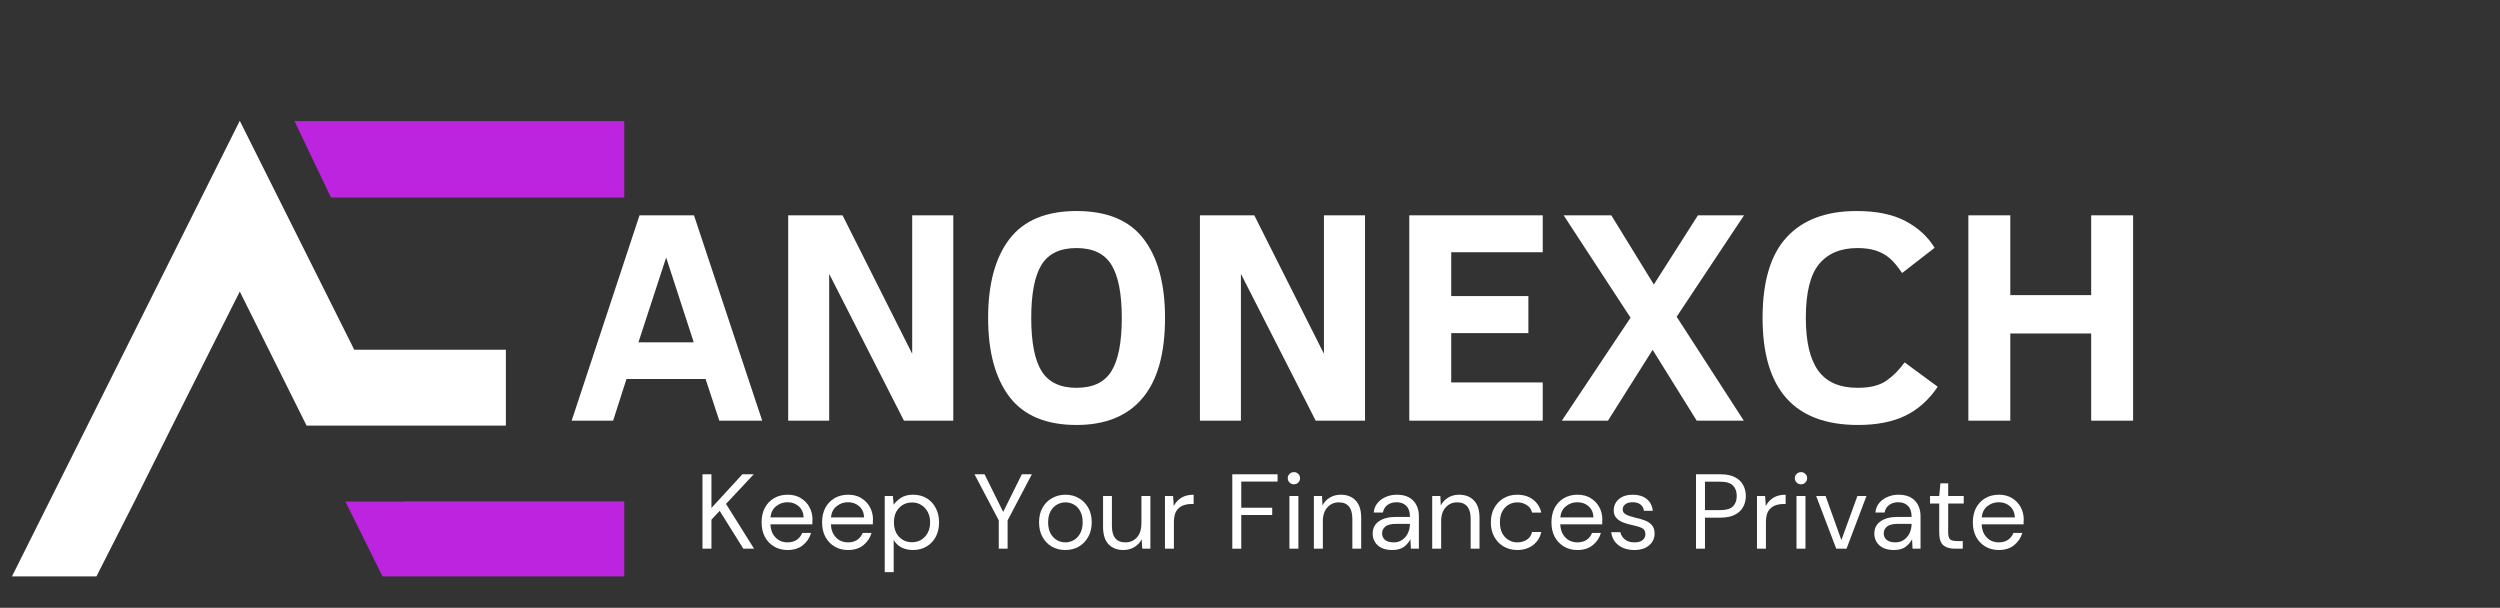
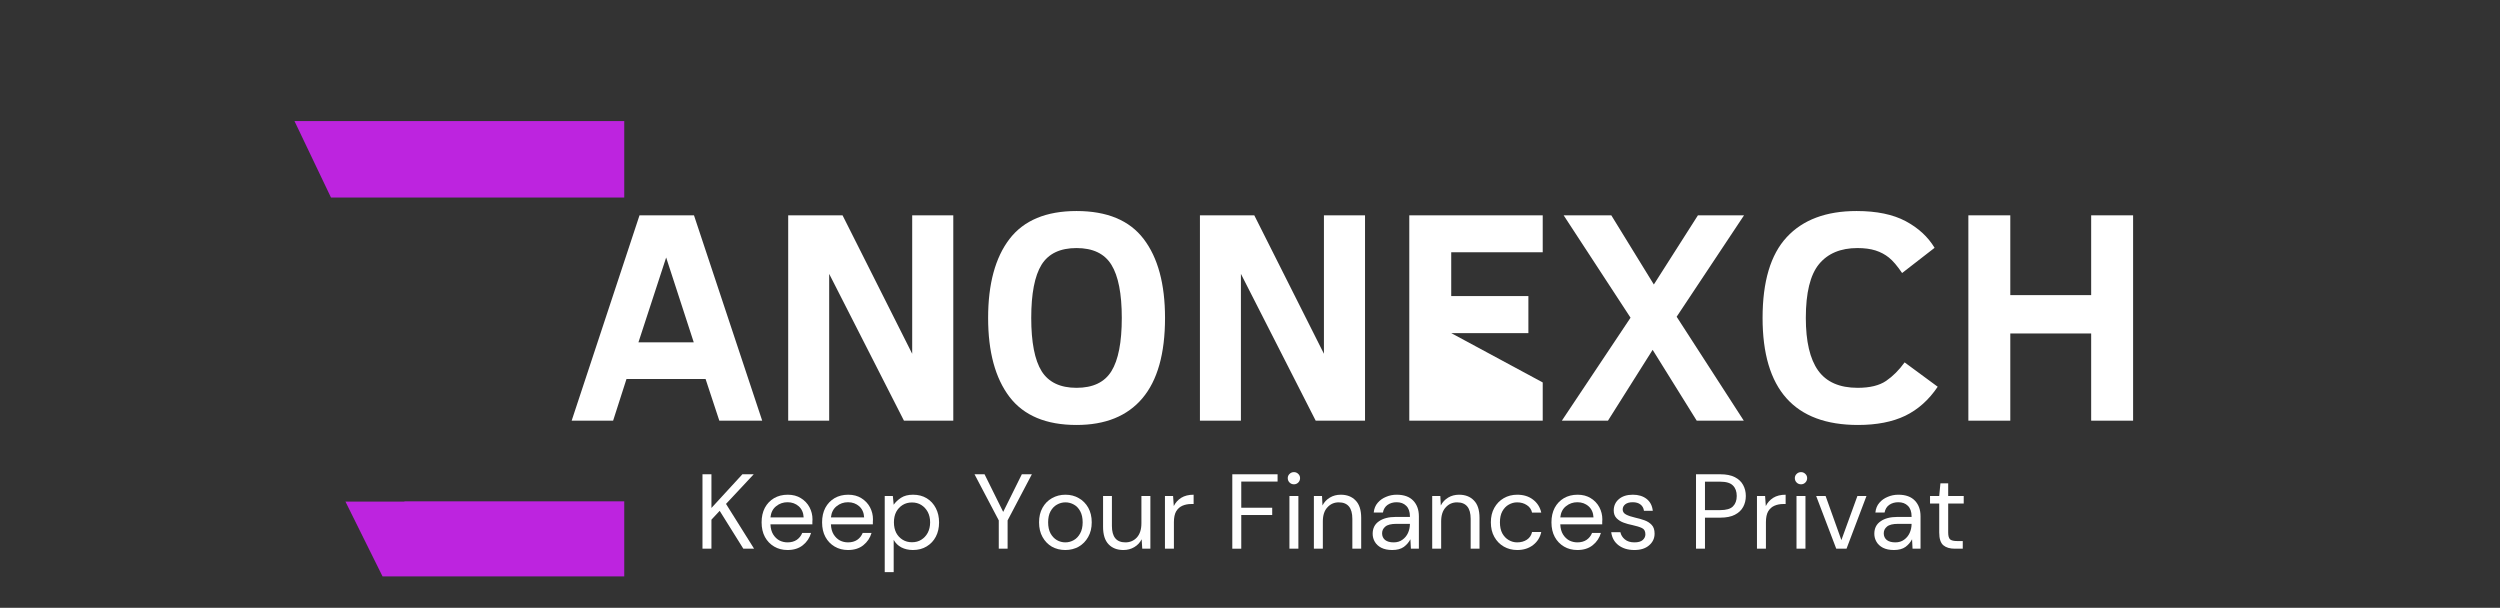
<svg xmlns="http://www.w3.org/2000/svg" width="436" zoomAndPan="magnify" viewBox="0 0 327 79.5" height="106" preserveAspectRatio="xMidYMid meet" version="1.0">
  <rect x="0" y="0" width="327" height="79.5" fill="#333333" stroke="none" />
  <defs>
    <g />
    <clipPath id="f5d5a5c2db">
      <path d="M 1.496 15.77 L 67 15.77 L 67 75.395 L 1.496 75.395 Z M 1.496 15.77 " clip-rule="nonzero" />
    </clipPath>
    <clipPath id="8b43a500ae">
      <path d="M 38 15.77 L 81.992 15.77 L 81.992 75.395 L 38 75.395 Z M 38 15.77 " clip-rule="nonzero" />
    </clipPath>
  </defs>
  <g clip-path="url(#f5d5a5c2db)">
-     <path fill="#ffffff" d="M 66.168 45.746 L 66.168 55.672 L 40.102 55.672 L 31.363 38.133 L 22.547 55.672 L 17.625 65.531 L 12.543 75.531 L 1.496 75.531 L 31.363 15.801 L 46.336 45.746 Z M 66.168 45.746 " fill-opacity="1" fill-rule="nonzero" />
-   </g>
+     </g>
  <g clip-path="url(#8b43a500ae)">
    <path fill="#bd24df" d="M 81.652 65.562 L 81.652 75.566 L 54.961 75.566 L 54.961 75.531 L 50.105 75.531 L 45.184 65.609 L 52.91 65.609 L 52.895 65.578 L 81.652 65.578 Z M 81.652 15.832 L 38.516 15.832 L 43.293 25.836 L 81.652 25.836 Z M 81.652 15.832 " fill-opacity="1" fill-rule="nonzero" />
  </g>
  <g fill="#ffffff" fill-opacity="1">
    <g transform="translate(74.242, 55.024)">
      <g>
        <path d="M 0.531 0 L 9.406 -26.859 L 16.531 -26.859 L 25.453 0 L 19.844 0 L 18.047 -5.453 L 7.703 -5.453 L 5.953 0 Z M 9.266 -10.25 L 16.5 -10.25 L 12.891 -21.344 Z M 9.266 -10.25 " />
      </g>
    </g>
  </g>
  <g fill="#ffffff" fill-opacity="1">
    <g transform="translate(100.19, 55.024)">
      <g>
        <path d="M 18.047 0 L 8.266 -19.203 L 8.266 0 L 2.906 0 L 2.906 -26.859 L 10.016 -26.859 L 19.125 -8.75 L 19.125 -26.859 L 24.5 -26.859 L 24.5 0 Z M 18.047 0 " />
      </g>
    </g>
  </g>
  <g fill="#ffffff" fill-opacity="1">
    <g transform="translate(127.574, 55.024)">
      <g>
        <path d="M 24.812 -13.438 C 24.812 -8.758 23.82 -5.254 21.844 -2.922 C 19.875 -0.598 17.004 0.562 13.234 0.562 C 9.266 0.562 6.344 -0.66 4.469 -3.109 C 2.602 -5.566 1.672 -9.008 1.672 -13.438 C 1.672 -17.883 2.602 -21.328 4.469 -23.766 C 6.344 -26.203 9.266 -27.422 13.234 -27.422 C 17.234 -27.422 20.16 -26.203 22.016 -23.766 C 23.879 -21.328 24.812 -17.883 24.812 -13.438 Z M 19.156 -13.438 C 19.156 -16.613 18.703 -18.93 17.797 -20.391 C 16.898 -21.848 15.379 -22.578 13.234 -22.578 C 11.086 -22.578 9.562 -21.848 8.656 -20.391 C 7.758 -18.93 7.312 -16.613 7.312 -13.438 C 7.312 -10.25 7.766 -7.926 8.672 -6.469 C 9.586 -5.02 11.109 -4.297 13.234 -4.297 C 15.379 -4.297 16.898 -5.02 17.797 -6.469 C 18.703 -7.926 19.156 -10.25 19.156 -13.438 Z M 19.156 -13.438 " />
      </g>
    </g>
  </g>
  <g fill="#ffffff" fill-opacity="1">
    <g transform="translate(154.045, 55.024)">
      <g>
        <path d="M 18.047 0 L 8.266 -19.203 L 8.266 0 L 2.906 0 L 2.906 -26.859 L 10.016 -26.859 L 19.125 -8.75 L 19.125 -26.859 L 24.5 -26.859 L 24.5 0 Z M 18.047 0 " />
      </g>
    </g>
  </g>
  <g fill="#ffffff" fill-opacity="1">
    <g transform="translate(181.429, 55.024)">
      <g>
-         <path d="M 2.906 0 L 2.906 -26.859 L 20.359 -26.859 L 20.359 -22.031 L 8.391 -22.031 L 8.391 -16.297 L 18.484 -16.297 L 18.484 -11.453 L 8.391 -11.453 L 8.391 -5 L 20.359 -5 L 20.359 0 Z M 2.906 0 " />
+         <path d="M 2.906 0 L 2.906 -26.859 L 20.359 -26.859 L 20.359 -22.031 L 8.391 -22.031 L 8.391 -16.297 L 18.484 -16.297 L 18.484 -11.453 L 8.391 -11.453 L 20.359 -5 L 20.359 0 Z M 2.906 0 " />
      </g>
    </g>
  </g>
  <g fill="#ffffff" fill-opacity="1">
    <g transform="translate(203.728, 55.024)">
      <g>
        <path d="M 0.562 0 L 9.547 -13.469 L 0.797 -26.859 L 7.031 -26.859 L 12.594 -17.812 L 18.359 -26.859 L 24.391 -26.859 L 15.578 -13.594 L 24.359 0 L 18.203 0 L 12.438 -9.266 L 6.594 0 Z M 0.562 0 " />
      </g>
    </g>
  </g>
  <g fill="#ffffff" fill-opacity="1">
    <g transform="translate(228.686, 55.024)">
      <g>
        <path d="M 24.766 -4.438 C 23.609 -2.719 22.191 -1.453 20.516 -0.641 C 18.848 0.16 16.789 0.562 14.344 0.562 C 6.02 0.562 1.859 -4.102 1.859 -13.438 C 1.859 -18.207 2.91 -21.727 5.016 -24 C 7.129 -26.281 10.176 -27.422 14.156 -27.422 C 16.781 -27.422 18.922 -26.977 20.578 -26.094 C 22.234 -25.207 23.492 -24.047 24.359 -22.609 L 20.109 -19.312 C 19.484 -20.238 18.91 -20.91 18.391 -21.328 C 17.879 -21.742 17.289 -22.055 16.625 -22.266 C 15.969 -22.473 15.18 -22.578 14.266 -22.578 C 12.066 -22.578 10.391 -21.875 9.234 -20.469 C 8.086 -19.062 7.516 -16.719 7.516 -13.438 C 7.516 -10.363 8.051 -8.07 9.125 -6.562 C 10.207 -5.051 11.93 -4.297 14.297 -4.297 C 15.891 -4.297 17.129 -4.598 18.016 -5.203 C 18.898 -5.805 19.707 -6.613 20.438 -7.625 Z M 24.766 -4.438 " />
      </g>
    </g>
  </g>
  <g fill="#ffffff" fill-opacity="1">
    <g transform="translate(254.556, 55.024)">
      <g>
        <path d="M 18.969 0 L 18.969 -11.406 L 8.391 -11.406 L 8.391 0 L 2.906 0 L 2.906 -26.859 L 8.391 -26.859 L 8.391 -16.422 L 18.969 -16.422 L 18.969 -26.859 L 24.453 -26.859 L 24.453 0 Z M 18.969 0 " />
      </g>
    </g>
  </g>
  <g fill="#ffffff" fill-opacity="1">
    <g transform="translate(90.853, 71.77)">
      <g>
        <path d="M 1.031 0 L 1.031 -9.734 L 2.203 -9.734 L 2.203 -5.328 L 6.25 -9.734 L 7.734 -9.734 L 4.109 -5.859 L 7.781 0 L 6.375 0 L 3.281 -4.953 L 2.203 -3.797 L 2.203 0 Z M 1.031 0 " />
      </g>
    </g>
  </g>
  <g fill="#ffffff" fill-opacity="1">
    <g transform="translate(98.946, 71.77)">
      <g>
        <path d="M 4.062 0.172 C 3.406 0.172 2.82 0.02 2.312 -0.281 C 1.801 -0.582 1.398 -1 1.109 -1.531 C 0.816 -2.07 0.672 -2.711 0.672 -3.453 C 0.672 -4.172 0.812 -4.801 1.094 -5.344 C 1.383 -5.883 1.785 -6.305 2.297 -6.609 C 2.816 -6.91 3.414 -7.062 4.094 -7.062 C 4.758 -7.062 5.332 -6.91 5.812 -6.609 C 6.301 -6.305 6.676 -5.91 6.938 -5.422 C 7.195 -4.93 7.328 -4.406 7.328 -3.844 C 7.328 -3.738 7.32 -3.633 7.312 -3.531 C 7.312 -3.426 7.312 -3.312 7.312 -3.188 L 1.828 -3.188 C 1.848 -2.656 1.969 -2.211 2.188 -1.859 C 2.406 -1.516 2.676 -1.254 3 -1.078 C 3.332 -0.91 3.688 -0.828 4.062 -0.828 C 4.539 -0.828 4.941 -0.938 5.266 -1.156 C 5.586 -1.375 5.828 -1.676 5.984 -2.062 L 7.141 -2.062 C 6.953 -1.414 6.594 -0.879 6.062 -0.453 C 5.539 -0.035 4.875 0.172 4.062 0.172 Z M 4.062 -6.078 C 3.5 -6.078 3.004 -5.906 2.578 -5.562 C 2.148 -5.227 1.898 -4.738 1.828 -4.094 L 6.172 -4.094 C 6.141 -4.707 5.926 -5.191 5.531 -5.547 C 5.133 -5.898 4.645 -6.078 4.062 -6.078 Z M 4.062 -6.078 " />
      </g>
    </g>
  </g>
  <g fill="#ffffff" fill-opacity="1">
    <g transform="translate(106.857, 71.77)">
      <g>
        <path d="M 4.062 0.172 C 3.406 0.172 2.82 0.02 2.312 -0.281 C 1.801 -0.582 1.398 -1 1.109 -1.531 C 0.816 -2.07 0.672 -2.711 0.672 -3.453 C 0.672 -4.172 0.812 -4.801 1.094 -5.344 C 1.383 -5.883 1.785 -6.305 2.297 -6.609 C 2.816 -6.91 3.414 -7.062 4.094 -7.062 C 4.758 -7.062 5.332 -6.91 5.812 -6.609 C 6.301 -6.305 6.676 -5.91 6.938 -5.422 C 7.195 -4.93 7.328 -4.406 7.328 -3.844 C 7.328 -3.738 7.32 -3.633 7.312 -3.531 C 7.312 -3.426 7.312 -3.312 7.312 -3.188 L 1.828 -3.188 C 1.848 -2.656 1.969 -2.211 2.188 -1.859 C 2.406 -1.516 2.676 -1.254 3 -1.078 C 3.332 -0.91 3.688 -0.828 4.062 -0.828 C 4.539 -0.828 4.941 -0.938 5.266 -1.156 C 5.586 -1.375 5.828 -1.676 5.984 -2.062 L 7.141 -2.062 C 6.953 -1.414 6.594 -0.879 6.062 -0.453 C 5.539 -0.035 4.875 0.172 4.062 0.172 Z M 4.062 -6.078 C 3.5 -6.078 3.004 -5.906 2.578 -5.562 C 2.148 -5.227 1.898 -4.738 1.828 -4.094 L 6.172 -4.094 C 6.141 -4.707 5.926 -5.191 5.531 -5.547 C 5.133 -5.898 4.645 -6.078 4.062 -6.078 Z M 4.062 -6.078 " />
      </g>
    </g>
  </g>
  <g fill="#ffffff" fill-opacity="1">
    <g transform="translate(114.769, 71.77)">
      <g>
        <path d="M 0.953 3.062 L 0.953 -6.891 L 2.016 -6.891 L 2.125 -5.75 C 2.352 -6.082 2.672 -6.383 3.078 -6.656 C 3.492 -6.926 4.02 -7.062 4.656 -7.062 C 5.344 -7.062 5.941 -6.906 6.453 -6.594 C 6.961 -6.281 7.359 -5.848 7.641 -5.297 C 7.922 -4.754 8.062 -4.133 8.062 -3.438 C 8.062 -2.738 7.922 -2.117 7.641 -1.578 C 7.359 -1.035 6.957 -0.609 6.438 -0.297 C 5.926 0.016 5.328 0.172 4.641 0.172 C 4.078 0.172 3.57 0.055 3.125 -0.172 C 2.688 -0.41 2.352 -0.738 2.125 -1.156 L 2.125 3.062 Z M 4.516 -0.844 C 4.984 -0.844 5.391 -0.953 5.734 -1.172 C 6.086 -1.391 6.367 -1.691 6.578 -2.078 C 6.785 -2.473 6.891 -2.93 6.891 -3.453 C 6.891 -3.973 6.785 -4.426 6.578 -4.812 C 6.367 -5.195 6.086 -5.5 5.734 -5.719 C 5.391 -5.938 4.984 -6.047 4.516 -6.047 C 4.055 -6.047 3.648 -5.938 3.297 -5.719 C 2.941 -5.5 2.66 -5.195 2.453 -4.812 C 2.254 -4.426 2.156 -3.973 2.156 -3.453 C 2.156 -2.93 2.254 -2.473 2.453 -2.078 C 2.66 -1.691 2.941 -1.391 3.297 -1.172 C 3.648 -0.953 4.055 -0.844 4.516 -0.844 Z M 4.516 -0.844 " />
      </g>
    </g>
  </g>
  <g fill="#ffffff" fill-opacity="1">
    <g transform="translate(123.501, 71.77)">
      <g />
    </g>
  </g>
  <g fill="#ffffff" fill-opacity="1">
    <g transform="translate(127.186, 71.77)">
      <g>
        <path d="M 3.453 0 L 3.453 -3.703 L 0.281 -9.734 L 1.594 -9.734 L 4.031 -4.812 L 6.469 -9.734 L 7.781 -9.734 L 4.609 -3.703 L 4.609 0 Z M 3.453 0 " />
      </g>
    </g>
  </g>
  <g fill="#ffffff" fill-opacity="1">
    <g transform="translate(135.237, 71.77)">
      <g>
        <path d="M 4.109 0.172 C 3.453 0.172 2.863 0.023 2.344 -0.266 C 1.832 -0.566 1.426 -0.988 1.125 -1.531 C 0.82 -2.07 0.672 -2.711 0.672 -3.453 C 0.672 -4.18 0.82 -4.816 1.125 -5.359 C 1.426 -5.898 1.836 -6.316 2.359 -6.609 C 2.891 -6.91 3.477 -7.062 4.125 -7.062 C 4.781 -7.062 5.363 -6.91 5.875 -6.609 C 6.395 -6.316 6.805 -5.898 7.109 -5.359 C 7.41 -4.816 7.562 -4.18 7.562 -3.453 C 7.562 -2.711 7.406 -2.07 7.094 -1.531 C 6.789 -0.988 6.379 -0.566 5.859 -0.266 C 5.336 0.023 4.754 0.172 4.109 0.172 Z M 4.109 -0.828 C 4.504 -0.828 4.875 -0.926 5.219 -1.125 C 5.562 -1.32 5.836 -1.613 6.047 -2 C 6.266 -2.395 6.375 -2.879 6.375 -3.453 C 6.375 -4.023 6.27 -4.504 6.062 -4.891 C 5.852 -5.285 5.578 -5.578 5.234 -5.766 C 4.891 -5.961 4.52 -6.062 4.125 -6.062 C 3.727 -6.062 3.359 -5.961 3.016 -5.766 C 2.672 -5.578 2.391 -5.285 2.172 -4.891 C 1.961 -4.504 1.859 -4.023 1.859 -3.453 C 1.859 -2.879 1.961 -2.395 2.172 -2 C 2.391 -1.613 2.664 -1.32 3 -1.125 C 3.344 -0.926 3.711 -0.828 4.109 -0.828 Z M 4.109 -0.828 " />
      </g>
    </g>
  </g>
  <g fill="#ffffff" fill-opacity="1">
    <g transform="translate(143.469, 71.77)">
      <g>
        <path d="M 3.469 0.172 C 2.656 0.172 2.008 -0.078 1.531 -0.578 C 1.051 -1.078 0.812 -1.836 0.812 -2.859 L 0.812 -6.891 L 1.969 -6.891 L 1.969 -2.984 C 1.969 -1.547 2.555 -0.828 3.734 -0.828 C 4.336 -0.828 4.836 -1.039 5.234 -1.469 C 5.629 -1.906 5.828 -2.523 5.828 -3.328 L 5.828 -6.891 L 7 -6.891 L 7 0 L 5.938 0 L 5.859 -1.234 C 5.641 -0.797 5.316 -0.453 4.891 -0.203 C 4.473 0.047 4 0.172 3.469 0.172 Z M 3.469 0.172 " />
      </g>
    </g>
  </g>
  <g fill="#ffffff" fill-opacity="1">
    <g transform="translate(151.422, 71.77)">
      <g>
        <path d="M 0.953 0 L 0.953 -6.891 L 2.016 -6.891 L 2.109 -5.578 C 2.328 -6.023 2.648 -6.383 3.078 -6.656 C 3.516 -6.926 4.055 -7.062 4.703 -7.062 L 4.703 -5.844 L 4.375 -5.844 C 3.969 -5.844 3.594 -5.77 3.25 -5.625 C 2.906 -5.477 2.629 -5.234 2.422 -4.891 C 2.223 -4.547 2.125 -4.07 2.125 -3.469 L 2.125 0 Z M 0.953 0 " />
      </g>
    </g>
  </g>
  <g fill="#ffffff" fill-opacity="1">
    <g transform="translate(156.47, 71.77)">
      <g />
    </g>
  </g>
  <g fill="#ffffff" fill-opacity="1">
    <g transform="translate(160.154, 71.77)">
      <g>
        <path d="M 1.031 0 L 1.031 -9.734 L 6.953 -9.734 L 6.953 -8.781 L 2.203 -8.781 L 2.203 -5.359 L 6.25 -5.359 L 6.25 -4.406 L 2.203 -4.406 L 2.203 0 Z M 1.031 0 " />
      </g>
    </g>
  </g>
  <g fill="#ffffff" fill-opacity="1">
    <g transform="translate(167.579, 71.77)">
      <g>
        <path d="M 1.672 -8.422 C 1.441 -8.422 1.25 -8.5 1.094 -8.656 C 0.938 -8.812 0.859 -9.004 0.859 -9.234 C 0.859 -9.453 0.938 -9.633 1.094 -9.781 C 1.25 -9.938 1.441 -10.016 1.672 -10.016 C 1.891 -10.016 2.078 -9.938 2.234 -9.781 C 2.391 -9.633 2.469 -9.453 2.469 -9.234 C 2.469 -9.004 2.391 -8.812 2.234 -8.656 C 2.078 -8.5 1.891 -8.422 1.672 -8.422 Z M 1.078 0 L 1.078 -6.891 L 2.25 -6.891 L 2.25 0 Z M 1.078 0 " />
      </g>
    </g>
  </g>
  <g fill="#ffffff" fill-opacity="1">
    <g transform="translate(170.903, 71.77)">
      <g>
        <path d="M 0.953 0 L 0.953 -6.891 L 2.016 -6.891 L 2.078 -5.656 C 2.305 -6.094 2.629 -6.438 3.047 -6.688 C 3.461 -6.938 3.938 -7.062 4.469 -7.062 C 5.281 -7.062 5.926 -6.812 6.406 -6.312 C 6.895 -5.82 7.141 -5.062 7.141 -4.031 L 7.141 0 L 5.984 0 L 5.984 -3.906 C 5.984 -5.344 5.391 -6.062 4.203 -6.062 C 3.609 -6.062 3.113 -5.844 2.719 -5.406 C 2.32 -4.977 2.125 -4.367 2.125 -3.578 L 2.125 0 Z M 0.953 0 " />
      </g>
    </g>
  </g>
  <g fill="#ffffff" fill-opacity="1">
    <g transform="translate(178.856, 71.77)">
      <g>
        <path d="M 3.25 0.172 C 2.676 0.172 2.195 0.07 1.812 -0.125 C 1.438 -0.32 1.156 -0.582 0.969 -0.906 C 0.781 -1.227 0.688 -1.578 0.688 -1.953 C 0.688 -2.66 0.957 -3.203 1.5 -3.578 C 2.039 -3.961 2.773 -4.156 3.703 -4.156 L 5.562 -4.156 L 5.562 -4.234 C 5.562 -4.836 5.398 -5.297 5.078 -5.609 C 4.766 -5.922 4.348 -6.078 3.828 -6.078 C 3.367 -6.078 2.973 -5.961 2.641 -5.734 C 2.316 -5.504 2.113 -5.172 2.031 -4.734 L 0.828 -4.734 C 0.879 -5.242 1.051 -5.664 1.344 -6 C 1.633 -6.344 2 -6.602 2.438 -6.781 C 2.875 -6.969 3.336 -7.062 3.828 -7.062 C 4.785 -7.062 5.508 -6.801 6 -6.281 C 6.488 -5.77 6.734 -5.086 6.734 -4.234 L 6.734 0 L 5.688 0 L 5.625 -1.234 C 5.426 -0.848 5.141 -0.516 4.766 -0.234 C 4.391 0.035 3.883 0.172 3.25 0.172 Z M 3.438 -0.828 C 3.883 -0.828 4.266 -0.941 4.578 -1.172 C 4.898 -1.398 5.145 -1.695 5.312 -2.062 C 5.477 -2.438 5.562 -2.828 5.562 -3.234 L 5.562 -3.25 L 3.797 -3.25 C 3.109 -3.25 2.625 -3.129 2.344 -2.891 C 2.062 -2.66 1.922 -2.367 1.922 -2.016 C 1.922 -1.648 2.051 -1.359 2.312 -1.141 C 2.582 -0.93 2.957 -0.828 3.438 -0.828 Z M 3.438 -0.828 " />
      </g>
    </g>
  </g>
  <g fill="#ffffff" fill-opacity="1">
    <g transform="translate(186.379, 71.77)">
      <g>
        <path d="M 0.953 0 L 0.953 -6.891 L 2.016 -6.891 L 2.078 -5.656 C 2.305 -6.094 2.629 -6.438 3.047 -6.688 C 3.461 -6.938 3.938 -7.062 4.469 -7.062 C 5.281 -7.062 5.926 -6.812 6.406 -6.312 C 6.895 -5.82 7.141 -5.062 7.141 -4.031 L 7.141 0 L 5.984 0 L 5.984 -3.906 C 5.984 -5.344 5.391 -6.062 4.203 -6.062 C 3.609 -6.062 3.113 -5.844 2.719 -5.406 C 2.32 -4.977 2.125 -4.367 2.125 -3.578 L 2.125 0 Z M 0.953 0 " />
      </g>
    </g>
  </g>
  <g fill="#ffffff" fill-opacity="1">
    <g transform="translate(194.332, 71.77)">
      <g>
        <path d="M 4.125 0.172 C 3.469 0.172 2.879 0.02 2.359 -0.281 C 1.836 -0.582 1.426 -1.004 1.125 -1.547 C 0.82 -2.086 0.672 -2.723 0.672 -3.453 C 0.672 -4.172 0.82 -4.801 1.125 -5.344 C 1.426 -5.883 1.836 -6.305 2.359 -6.609 C 2.879 -6.91 3.469 -7.062 4.125 -7.062 C 4.945 -7.062 5.633 -6.848 6.188 -6.422 C 6.75 -5.992 7.109 -5.426 7.266 -4.719 L 6.062 -4.719 C 5.969 -5.145 5.738 -5.473 5.375 -5.703 C 5.02 -5.941 4.598 -6.062 4.109 -6.062 C 3.723 -6.062 3.359 -5.961 3.016 -5.766 C 2.672 -5.578 2.391 -5.285 2.172 -4.891 C 1.961 -4.504 1.859 -4.023 1.859 -3.453 C 1.859 -2.879 1.961 -2.395 2.172 -2 C 2.391 -1.613 2.672 -1.32 3.016 -1.125 C 3.359 -0.926 3.723 -0.828 4.109 -0.828 C 4.598 -0.828 5.02 -0.941 5.375 -1.172 C 5.738 -1.41 5.969 -1.75 6.062 -2.188 L 7.266 -2.188 C 7.117 -1.488 6.766 -0.922 6.203 -0.484 C 5.641 -0.047 4.945 0.172 4.125 0.172 Z M 4.125 0.172 " />
      </g>
    </g>
  </g>
  <g fill="#ffffff" fill-opacity="1">
    <g transform="translate(202.258, 71.77)">
      <g>
        <path d="M 4.062 0.172 C 3.406 0.172 2.82 0.02 2.312 -0.281 C 1.801 -0.582 1.398 -1 1.109 -1.531 C 0.816 -2.07 0.672 -2.711 0.672 -3.453 C 0.672 -4.172 0.812 -4.801 1.094 -5.344 C 1.383 -5.883 1.785 -6.305 2.297 -6.609 C 2.816 -6.91 3.414 -7.062 4.094 -7.062 C 4.758 -7.062 5.332 -6.91 5.812 -6.609 C 6.301 -6.305 6.676 -5.91 6.938 -5.422 C 7.195 -4.93 7.328 -4.406 7.328 -3.844 C 7.328 -3.738 7.32 -3.633 7.312 -3.531 C 7.312 -3.426 7.312 -3.312 7.312 -3.188 L 1.828 -3.188 C 1.848 -2.656 1.969 -2.211 2.188 -1.859 C 2.406 -1.516 2.676 -1.254 3 -1.078 C 3.332 -0.91 3.688 -0.828 4.062 -0.828 C 4.539 -0.828 4.941 -0.938 5.266 -1.156 C 5.586 -1.375 5.828 -1.676 5.984 -2.062 L 7.141 -2.062 C 6.953 -1.414 6.594 -0.879 6.062 -0.453 C 5.539 -0.035 4.875 0.172 4.062 0.172 Z M 4.062 -6.078 C 3.5 -6.078 3.004 -5.906 2.578 -5.562 C 2.148 -5.227 1.898 -4.738 1.828 -4.094 L 6.172 -4.094 C 6.141 -4.707 5.926 -5.191 5.531 -5.547 C 5.133 -5.898 4.645 -6.078 4.062 -6.078 Z M 4.062 -6.078 " />
      </g>
    </g>
  </g>
  <g fill="#ffffff" fill-opacity="1">
    <g transform="translate(210.17, 71.77)">
      <g>
        <path d="M 3.609 0.172 C 2.773 0.172 2.082 -0.035 1.531 -0.453 C 0.988 -0.867 0.672 -1.438 0.578 -2.156 L 1.781 -2.156 C 1.852 -1.789 2.047 -1.477 2.359 -1.219 C 2.672 -0.957 3.086 -0.828 3.609 -0.828 C 4.109 -0.828 4.473 -0.93 4.703 -1.141 C 4.93 -1.348 5.047 -1.594 5.047 -1.875 C 5.047 -2.289 4.895 -2.566 4.594 -2.703 C 4.289 -2.848 3.867 -2.977 3.328 -3.094 C 2.953 -3.164 2.578 -3.27 2.203 -3.406 C 1.836 -3.539 1.531 -3.734 1.281 -3.984 C 1.031 -4.242 0.906 -4.582 0.906 -5 C 0.906 -5.602 1.129 -6.098 1.578 -6.484 C 2.023 -6.867 2.633 -7.062 3.406 -7.062 C 4.133 -7.062 4.734 -6.879 5.203 -6.516 C 5.672 -6.148 5.941 -5.629 6.016 -4.953 L 4.859 -4.953 C 4.816 -5.305 4.664 -5.582 4.406 -5.781 C 4.156 -5.977 3.816 -6.078 3.391 -6.078 C 2.973 -6.078 2.648 -5.988 2.422 -5.812 C 2.191 -5.633 2.078 -5.406 2.078 -5.125 C 2.078 -4.844 2.223 -4.625 2.516 -4.469 C 2.816 -4.312 3.219 -4.176 3.719 -4.062 C 4.145 -3.969 4.547 -3.852 4.922 -3.719 C 5.305 -3.582 5.625 -3.379 5.875 -3.109 C 6.125 -2.848 6.25 -2.469 6.25 -1.969 C 6.25 -1.352 6.008 -0.844 5.531 -0.438 C 5.062 -0.031 4.422 0.172 3.609 0.172 Z M 3.609 0.172 " />
      </g>
    </g>
  </g>
  <g fill="#ffffff" fill-opacity="1">
    <g transform="translate(217.122, 71.77)">
      <g />
    </g>
  </g>
  <g fill="#ffffff" fill-opacity="1">
    <g transform="translate(220.807, 71.77)">
      <g>
        <path d="M 1.031 0 L 1.031 -9.734 L 4.234 -9.734 C 4.992 -9.734 5.617 -9.609 6.109 -9.359 C 6.598 -9.109 6.957 -8.77 7.188 -8.344 C 7.426 -7.914 7.547 -7.43 7.547 -6.891 C 7.547 -6.367 7.43 -5.895 7.203 -5.469 C 6.973 -5.039 6.609 -4.695 6.109 -4.438 C 5.617 -4.188 4.992 -4.062 4.234 -4.062 L 2.203 -4.062 L 2.203 0 Z M 2.203 -5.047 L 4.203 -5.047 C 4.984 -5.047 5.535 -5.207 5.859 -5.531 C 6.191 -5.863 6.359 -6.316 6.359 -6.891 C 6.359 -7.484 6.191 -7.941 5.859 -8.266 C 5.535 -8.598 4.984 -8.766 4.203 -8.766 L 2.203 -8.766 Z M 2.203 -5.047 " />
      </g>
    </g>
  </g>
  <g fill="#ffffff" fill-opacity="1">
    <g transform="translate(228.858, 71.77)">
      <g>
        <path d="M 0.953 0 L 0.953 -6.891 L 2.016 -6.891 L 2.109 -5.578 C 2.328 -6.023 2.648 -6.383 3.078 -6.656 C 3.516 -6.926 4.055 -7.062 4.703 -7.062 L 4.703 -5.844 L 4.375 -5.844 C 3.969 -5.844 3.594 -5.77 3.25 -5.625 C 2.906 -5.477 2.629 -5.234 2.422 -4.891 C 2.223 -4.547 2.125 -4.07 2.125 -3.469 L 2.125 0 Z M 0.953 0 " />
      </g>
    </g>
  </g>
  <g fill="#ffffff" fill-opacity="1">
    <g transform="translate(233.905, 71.77)">
      <g>
        <path d="M 1.672 -8.422 C 1.441 -8.422 1.25 -8.5 1.094 -8.656 C 0.938 -8.812 0.859 -9.004 0.859 -9.234 C 0.859 -9.453 0.938 -9.633 1.094 -9.781 C 1.25 -9.938 1.441 -10.016 1.672 -10.016 C 1.891 -10.016 2.078 -9.938 2.234 -9.781 C 2.391 -9.633 2.469 -9.453 2.469 -9.234 C 2.469 -9.004 2.391 -8.812 2.234 -8.656 C 2.078 -8.5 1.891 -8.422 1.672 -8.422 Z M 1.078 0 L 1.078 -6.891 L 2.25 -6.891 L 2.25 0 Z M 1.078 0 " />
      </g>
    </g>
  </g>
  <g fill="#ffffff" fill-opacity="1">
    <g transform="translate(237.228, 71.77)">
      <g>
        <path d="M 2.953 0 L 0.328 -6.891 L 1.562 -6.891 L 3.625 -1.125 L 5.719 -6.891 L 6.906 -6.891 L 4.297 0 Z M 2.953 0 " />
      </g>
    </g>
  </g>
  <g fill="#ffffff" fill-opacity="1">
    <g transform="translate(244.473, 71.77)">
      <g>
        <path d="M 3.25 0.172 C 2.676 0.172 2.195 0.07 1.812 -0.125 C 1.438 -0.32 1.156 -0.582 0.969 -0.906 C 0.781 -1.227 0.688 -1.578 0.688 -1.953 C 0.688 -2.66 0.957 -3.203 1.5 -3.578 C 2.039 -3.961 2.773 -4.156 3.703 -4.156 L 5.562 -4.156 L 5.562 -4.234 C 5.562 -4.836 5.398 -5.297 5.078 -5.609 C 4.766 -5.922 4.348 -6.078 3.828 -6.078 C 3.367 -6.078 2.973 -5.961 2.641 -5.734 C 2.316 -5.504 2.113 -5.172 2.031 -4.734 L 0.828 -4.734 C 0.879 -5.242 1.051 -5.664 1.344 -6 C 1.633 -6.344 2 -6.602 2.438 -6.781 C 2.875 -6.969 3.336 -7.062 3.828 -7.062 C 4.785 -7.062 5.508 -6.801 6 -6.281 C 6.488 -5.77 6.734 -5.086 6.734 -4.234 L 6.734 0 L 5.688 0 L 5.625 -1.234 C 5.426 -0.848 5.141 -0.516 4.766 -0.234 C 4.391 0.035 3.883 0.172 3.25 0.172 Z M 3.438 -0.828 C 3.883 -0.828 4.266 -0.941 4.578 -1.172 C 4.898 -1.398 5.145 -1.695 5.312 -2.062 C 5.477 -2.438 5.562 -2.828 5.562 -3.234 L 5.562 -3.25 L 3.797 -3.25 C 3.109 -3.25 2.625 -3.129 2.344 -2.891 C 2.062 -2.66 1.922 -2.367 1.922 -2.016 C 1.922 -1.648 2.051 -1.359 2.312 -1.141 C 2.582 -0.93 2.957 -0.828 3.438 -0.828 Z M 3.438 -0.828 " />
      </g>
    </g>
  </g>
  <g fill="#ffffff" fill-opacity="1">
    <g transform="translate(251.995, 71.77)">
      <g>
        <path d="M 3.688 0 C 3.051 0 2.551 -0.148 2.188 -0.453 C 1.832 -0.766 1.656 -1.316 1.656 -2.109 L 1.656 -5.906 L 0.453 -5.906 L 0.453 -6.891 L 1.656 -6.891 L 1.812 -8.547 L 2.828 -8.547 L 2.828 -6.891 L 4.859 -6.891 L 4.859 -5.906 L 2.828 -5.906 L 2.828 -2.109 C 2.828 -1.672 2.91 -1.375 3.078 -1.219 C 3.254 -1.07 3.566 -1 4.016 -1 L 4.734 -1 L 4.734 0 Z M 3.688 0 " />
      </g>
    </g>
  </g>
  <g fill="#ffffff" fill-opacity="1">
    <g transform="translate(257.376, 71.77)">
      <g>
-         <path d="M 4.062 0.172 C 3.406 0.172 2.82 0.02 2.312 -0.281 C 1.801 -0.582 1.398 -1 1.109 -1.531 C 0.816 -2.07 0.672 -2.711 0.672 -3.453 C 0.672 -4.172 0.812 -4.801 1.094 -5.344 C 1.383 -5.883 1.785 -6.305 2.297 -6.609 C 2.816 -6.91 3.414 -7.062 4.094 -7.062 C 4.758 -7.062 5.332 -6.91 5.812 -6.609 C 6.301 -6.305 6.676 -5.91 6.938 -5.422 C 7.195 -4.93 7.328 -4.406 7.328 -3.844 C 7.328 -3.738 7.32 -3.633 7.312 -3.531 C 7.312 -3.426 7.312 -3.312 7.312 -3.188 L 1.828 -3.188 C 1.848 -2.656 1.969 -2.211 2.188 -1.859 C 2.406 -1.516 2.676 -1.254 3 -1.078 C 3.332 -0.91 3.688 -0.828 4.062 -0.828 C 4.539 -0.828 4.941 -0.938 5.266 -1.156 C 5.586 -1.375 5.828 -1.676 5.984 -2.062 L 7.141 -2.062 C 6.953 -1.414 6.594 -0.879 6.062 -0.453 C 5.539 -0.035 4.875 0.172 4.062 0.172 Z M 4.062 -6.078 C 3.5 -6.078 3.004 -5.906 2.578 -5.562 C 2.148 -5.227 1.898 -4.738 1.828 -4.094 L 6.172 -4.094 C 6.141 -4.707 5.926 -5.191 5.531 -5.547 C 5.133 -5.898 4.645 -6.078 4.062 -6.078 Z M 4.062 -6.078 " />
-       </g>
+         </g>
    </g>
  </g>
</svg>